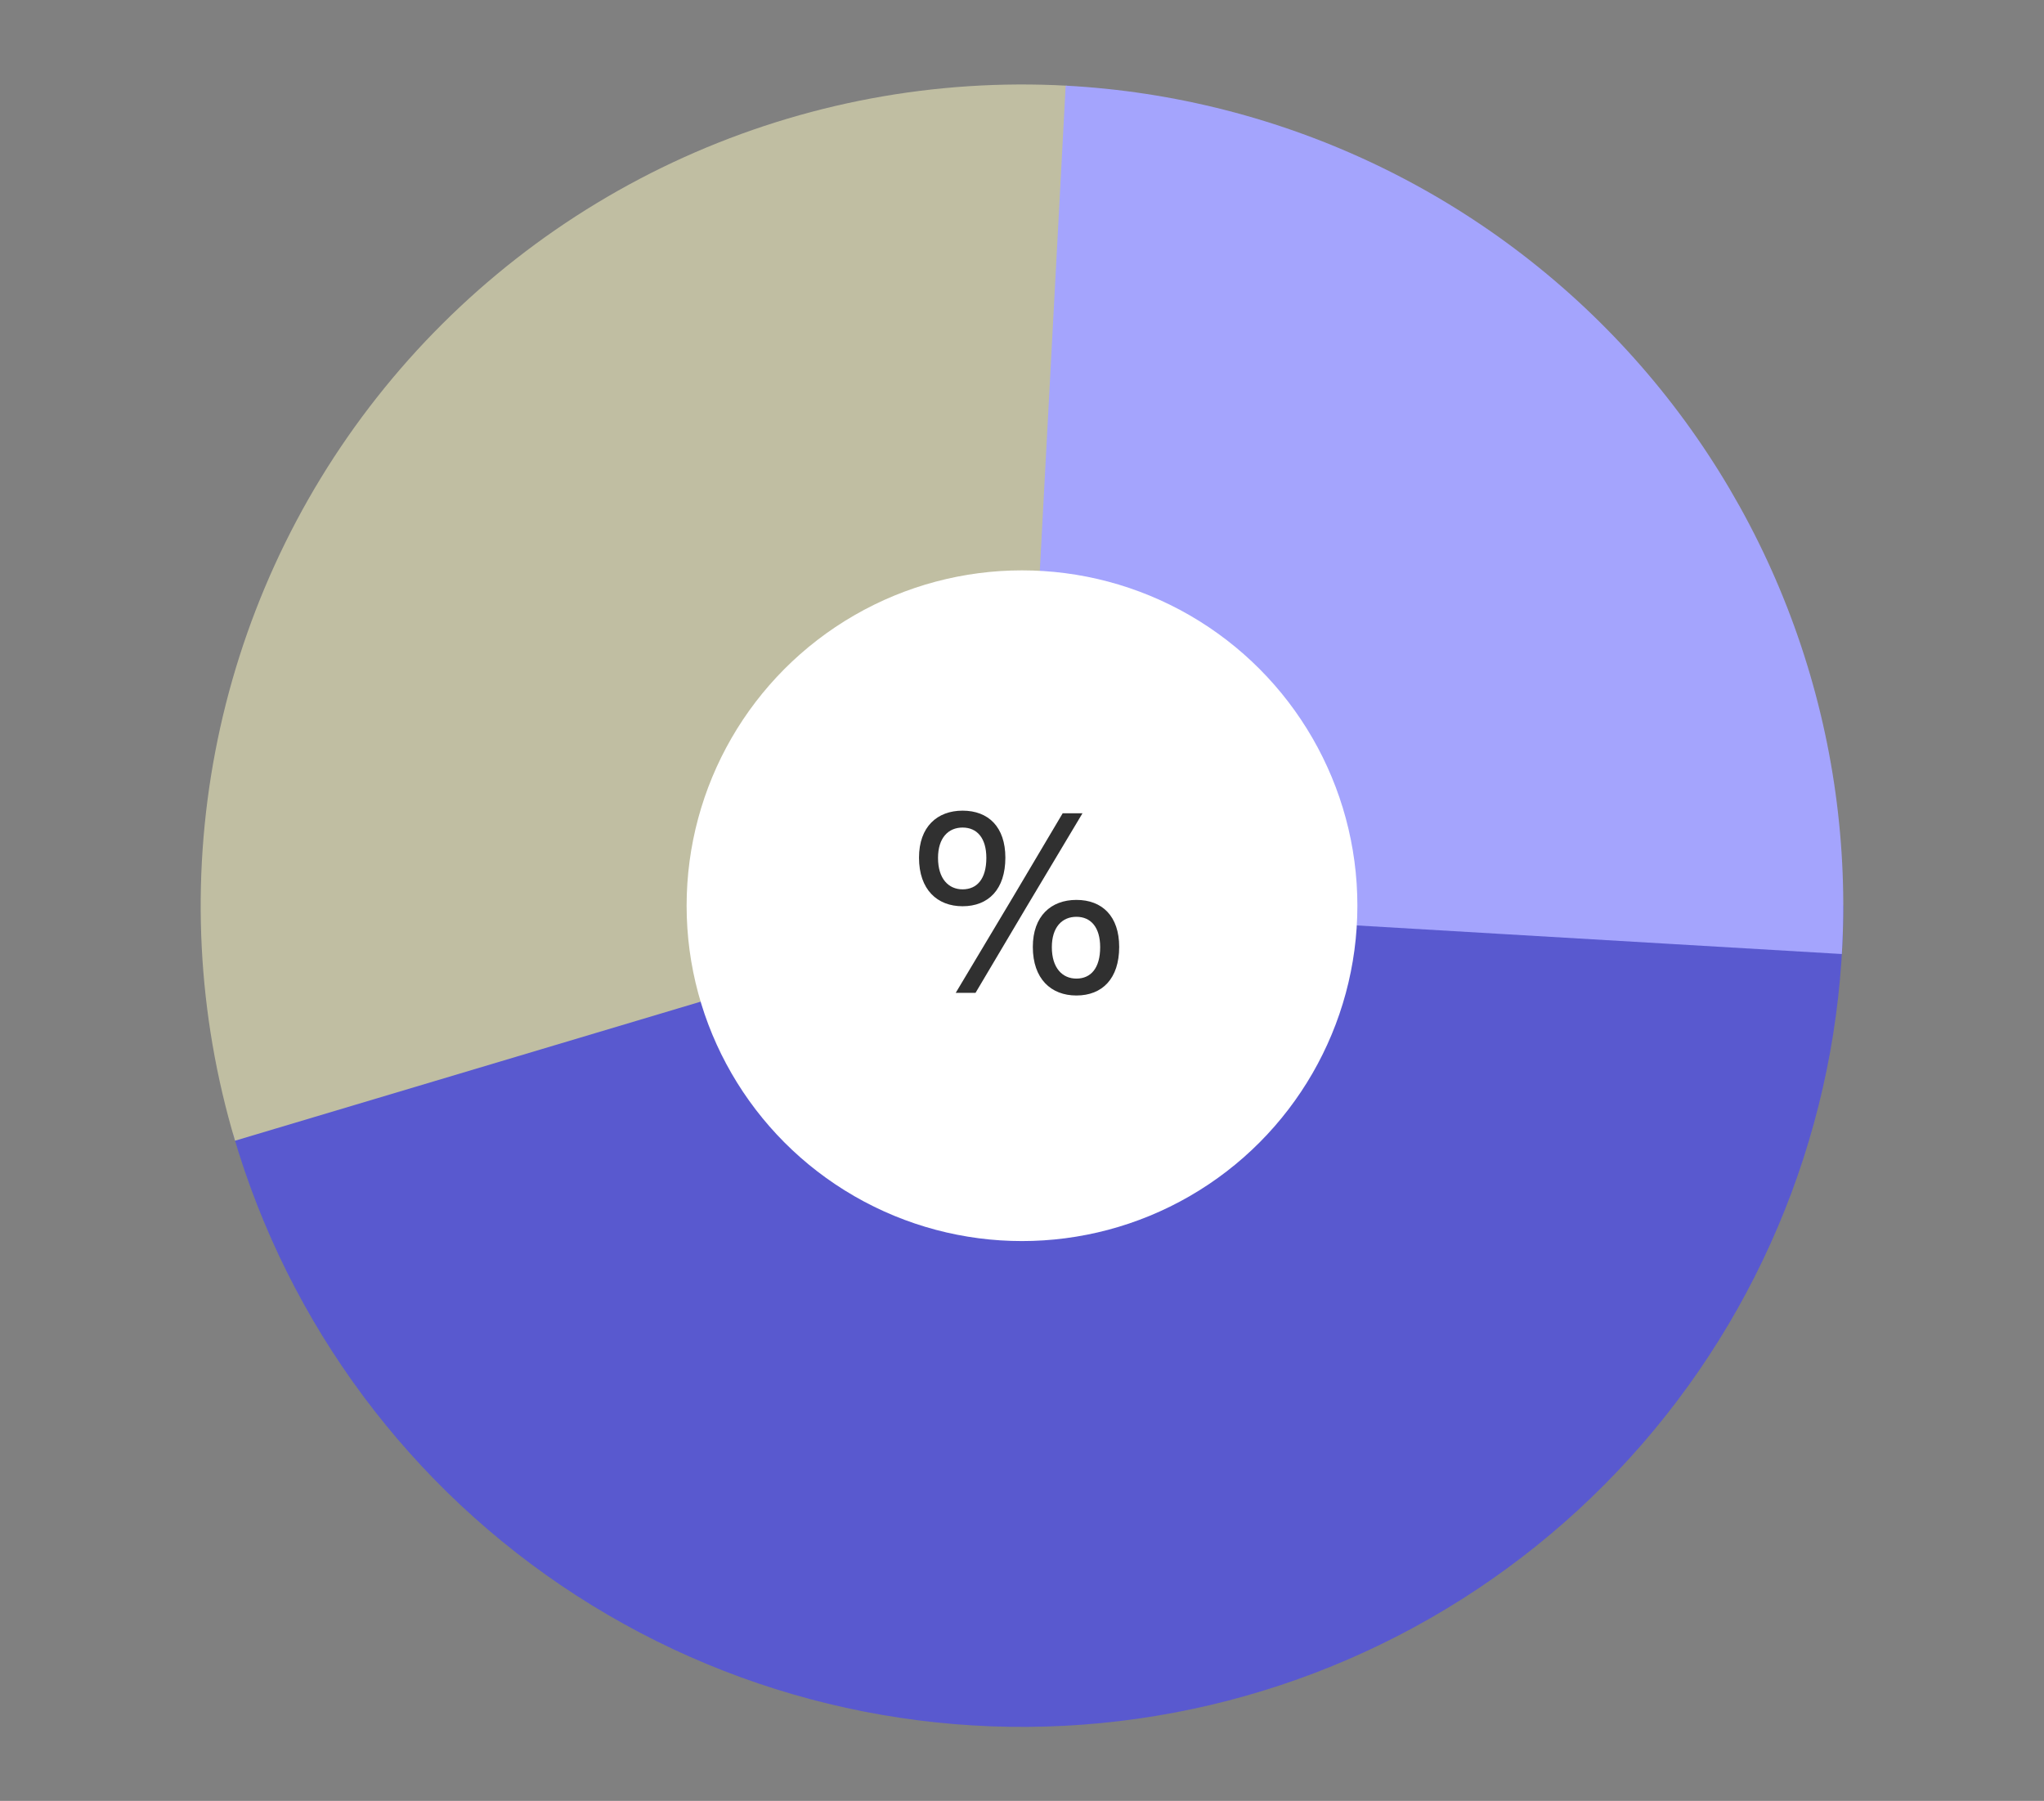
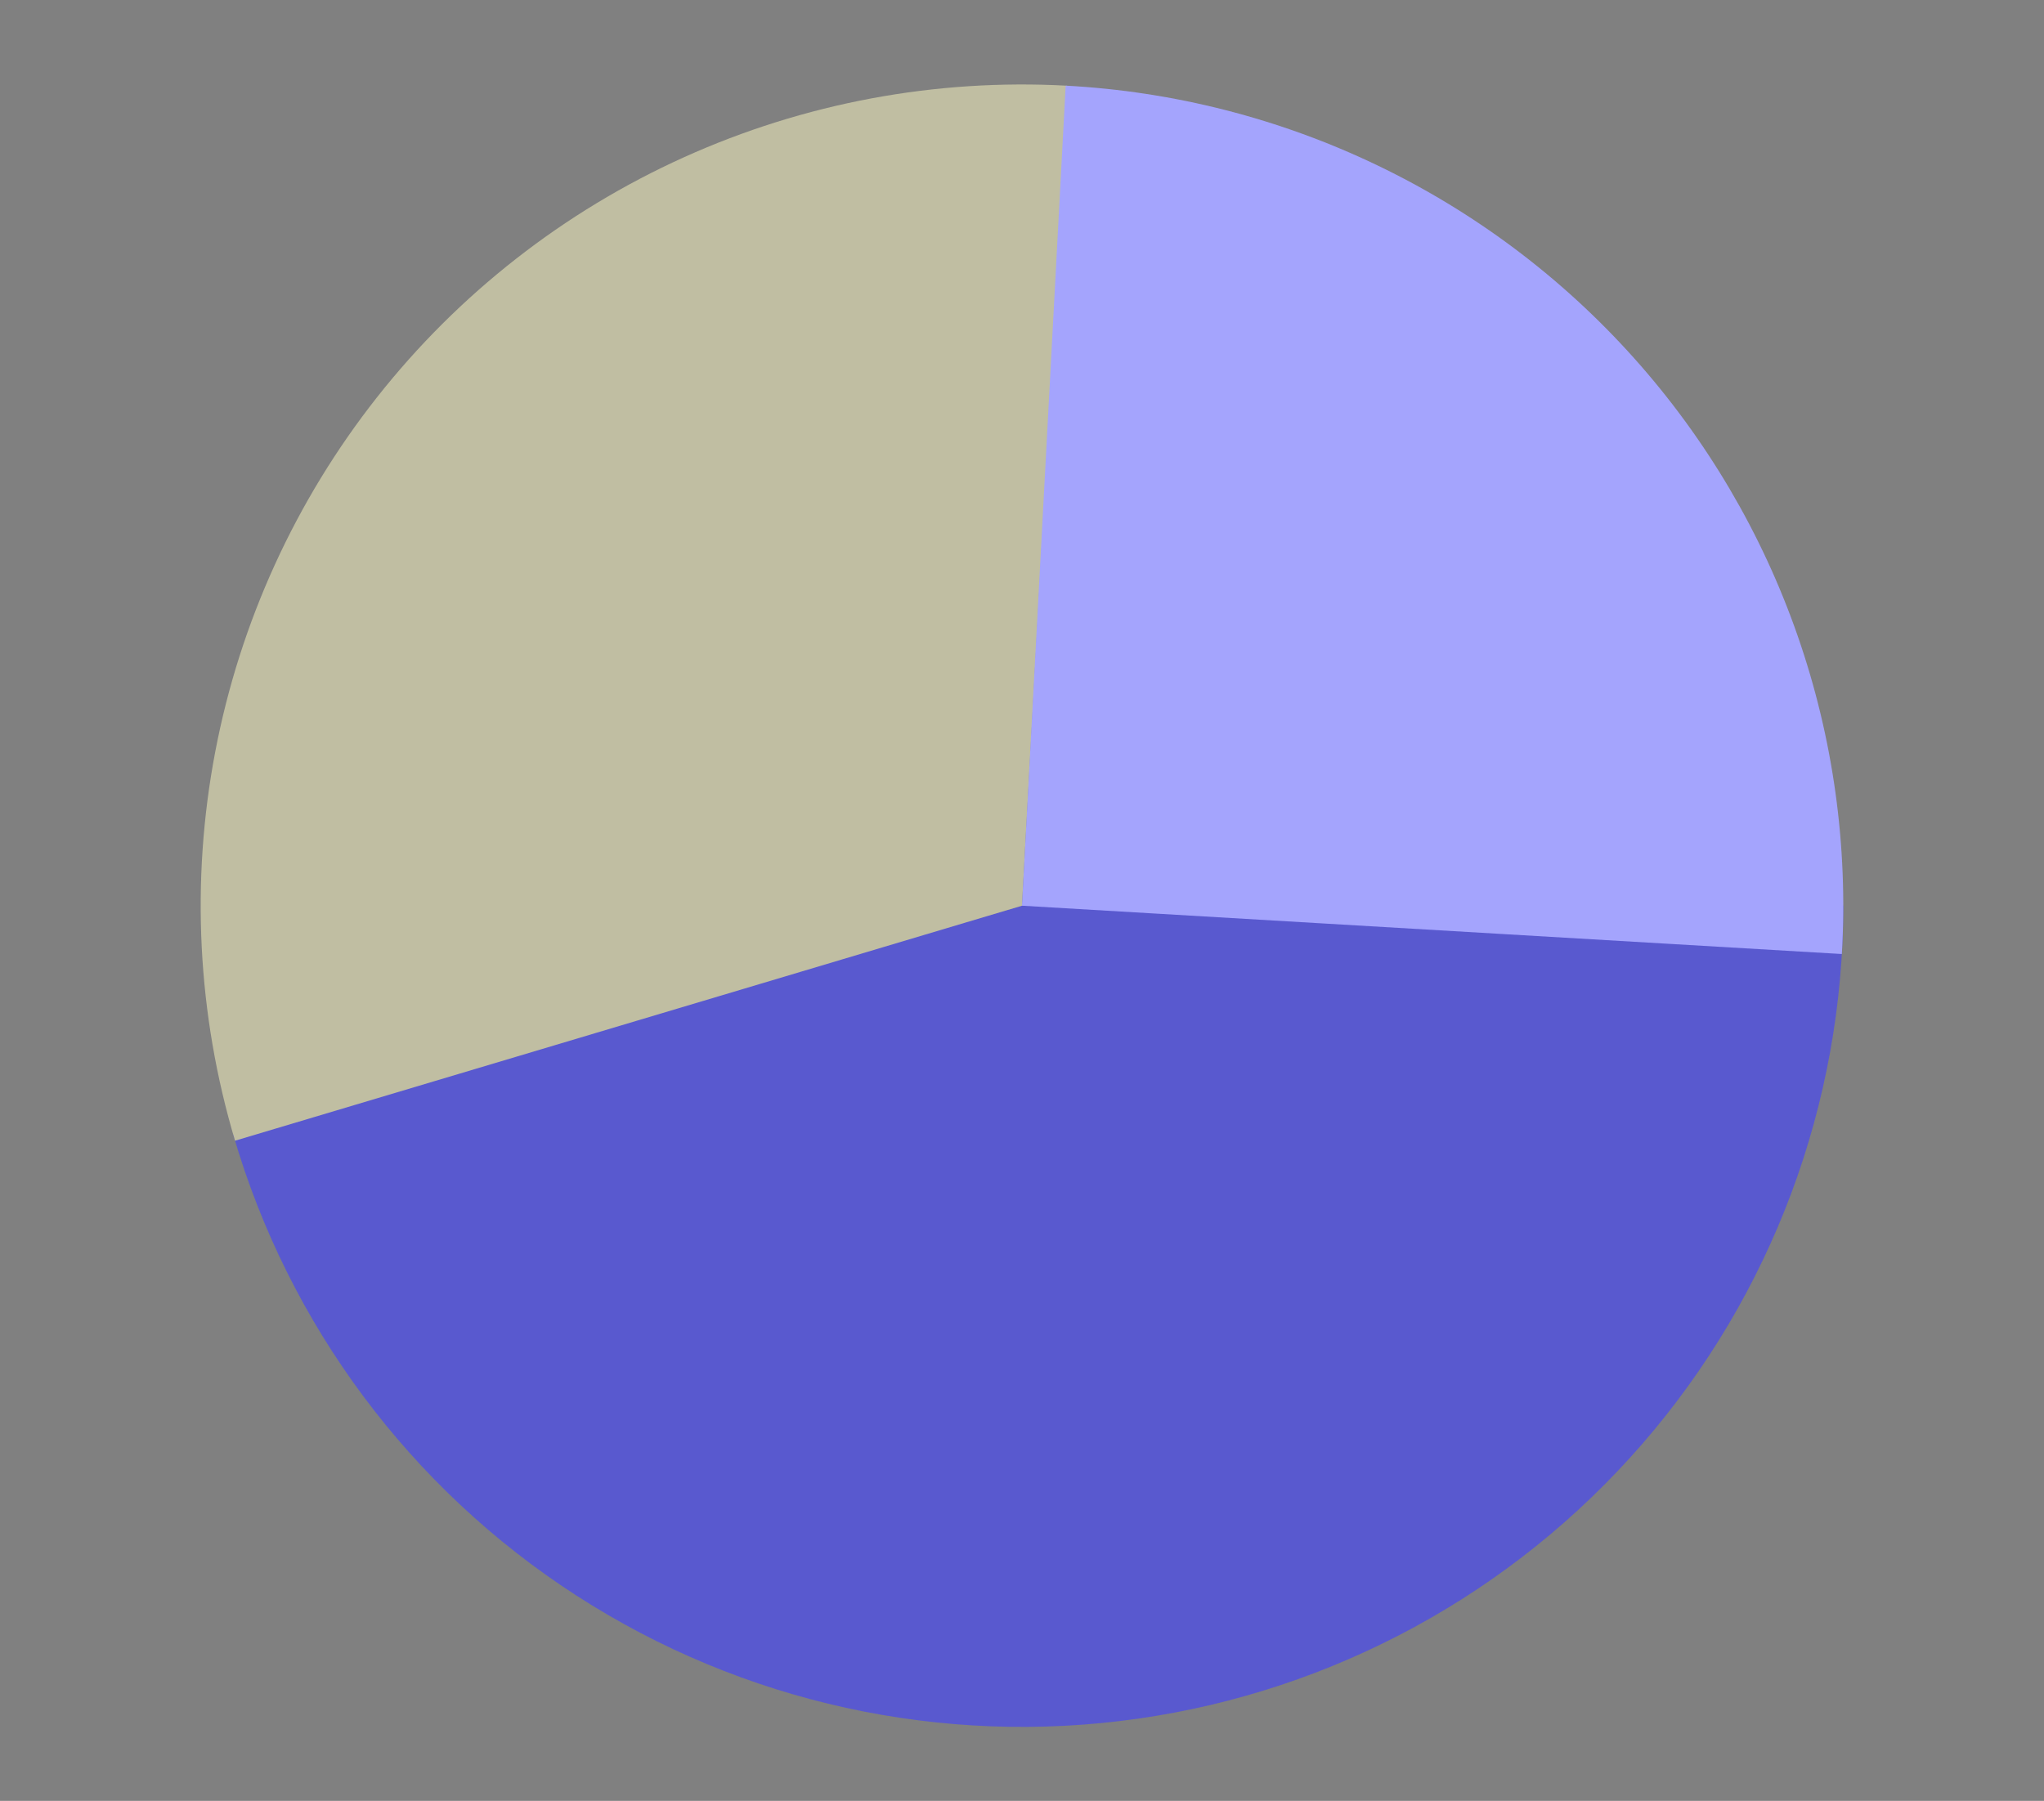
<svg xmlns="http://www.w3.org/2000/svg" width="387" height="341" viewBox="0 0 387 341" fill="none">
  <rect x="0" y="0" width="387" height="341" fill="#808080" stroke="none" />
  <path d="M348.996 171.495C348.996 208.94 335.484 245.128 310.943 273.409C286.401 301.691 252.478 320.167 215.406 325.443C178.335 330.719 140.604 322.441 109.147 302.129C77.689 281.817 54.618 250.836 44.171 214.878L193.496 171.495H348.996Z" fill="#5959CF" />
  <path d="M44.5 215.996C37.361 192.095 36.078 166.827 40.757 142.325C45.437 117.824 55.942 94.808 71.386 75.219C86.83 55.631 106.76 40.046 129.494 29.779C152.228 19.512 177.098 14.865 202.005 16.23L193.496 171.497L44.5 215.996Z" fill="#C0BEA2" />
  <path d="M201.769 16.217C222.235 17.307 242.283 22.432 260.761 31.298C279.239 40.163 295.782 52.593 309.439 67.874C323.096 83.155 333.598 100.985 340.34 120.339C347.083 139.693 349.933 160.188 348.727 180.647L193.496 171.497L201.769 16.217Z" fill="#A4A4FD" />
-   <circle cx="193.5" cy="171.5" r="63.5" fill="white" />
-   <path d="M180.95 188L191.8 169.85L201.2 154H204.95L194.4 171.65L184.7 188H180.95ZM174 162.4C174 156.55 177.45 153.5 182.25 153.5C187.15 153.5 190.35 156.6 190.35 162.4C190.35 168.4 187.15 171.6 182.25 171.6C177.45 171.6 174 168.45 174 162.4ZM177.6 162.45C177.6 166.4 179.6 168.4 182.25 168.4C185 168.4 186.75 166.4 186.75 162.45C186.75 158.7 185 156.7 182.25 156.7C179.55 156.7 177.6 158.65 177.6 162.45ZM195.55 179.3C195.55 173.45 199 170.4 203.8 170.4C208.7 170.4 211.9 173.5 211.9 179.3C211.9 185.3 208.7 188.5 203.8 188.5C199 188.5 195.55 185.35 195.55 179.3ZM199.15 179.35C199.15 183.3 201.15 185.3 203.8 185.3C206.55 185.3 208.3 183.3 208.3 179.35C208.3 175.6 206.55 173.6 203.8 173.6C201.1 173.6 199.15 175.55 199.15 179.35Z" fill="#303030" />
</svg>